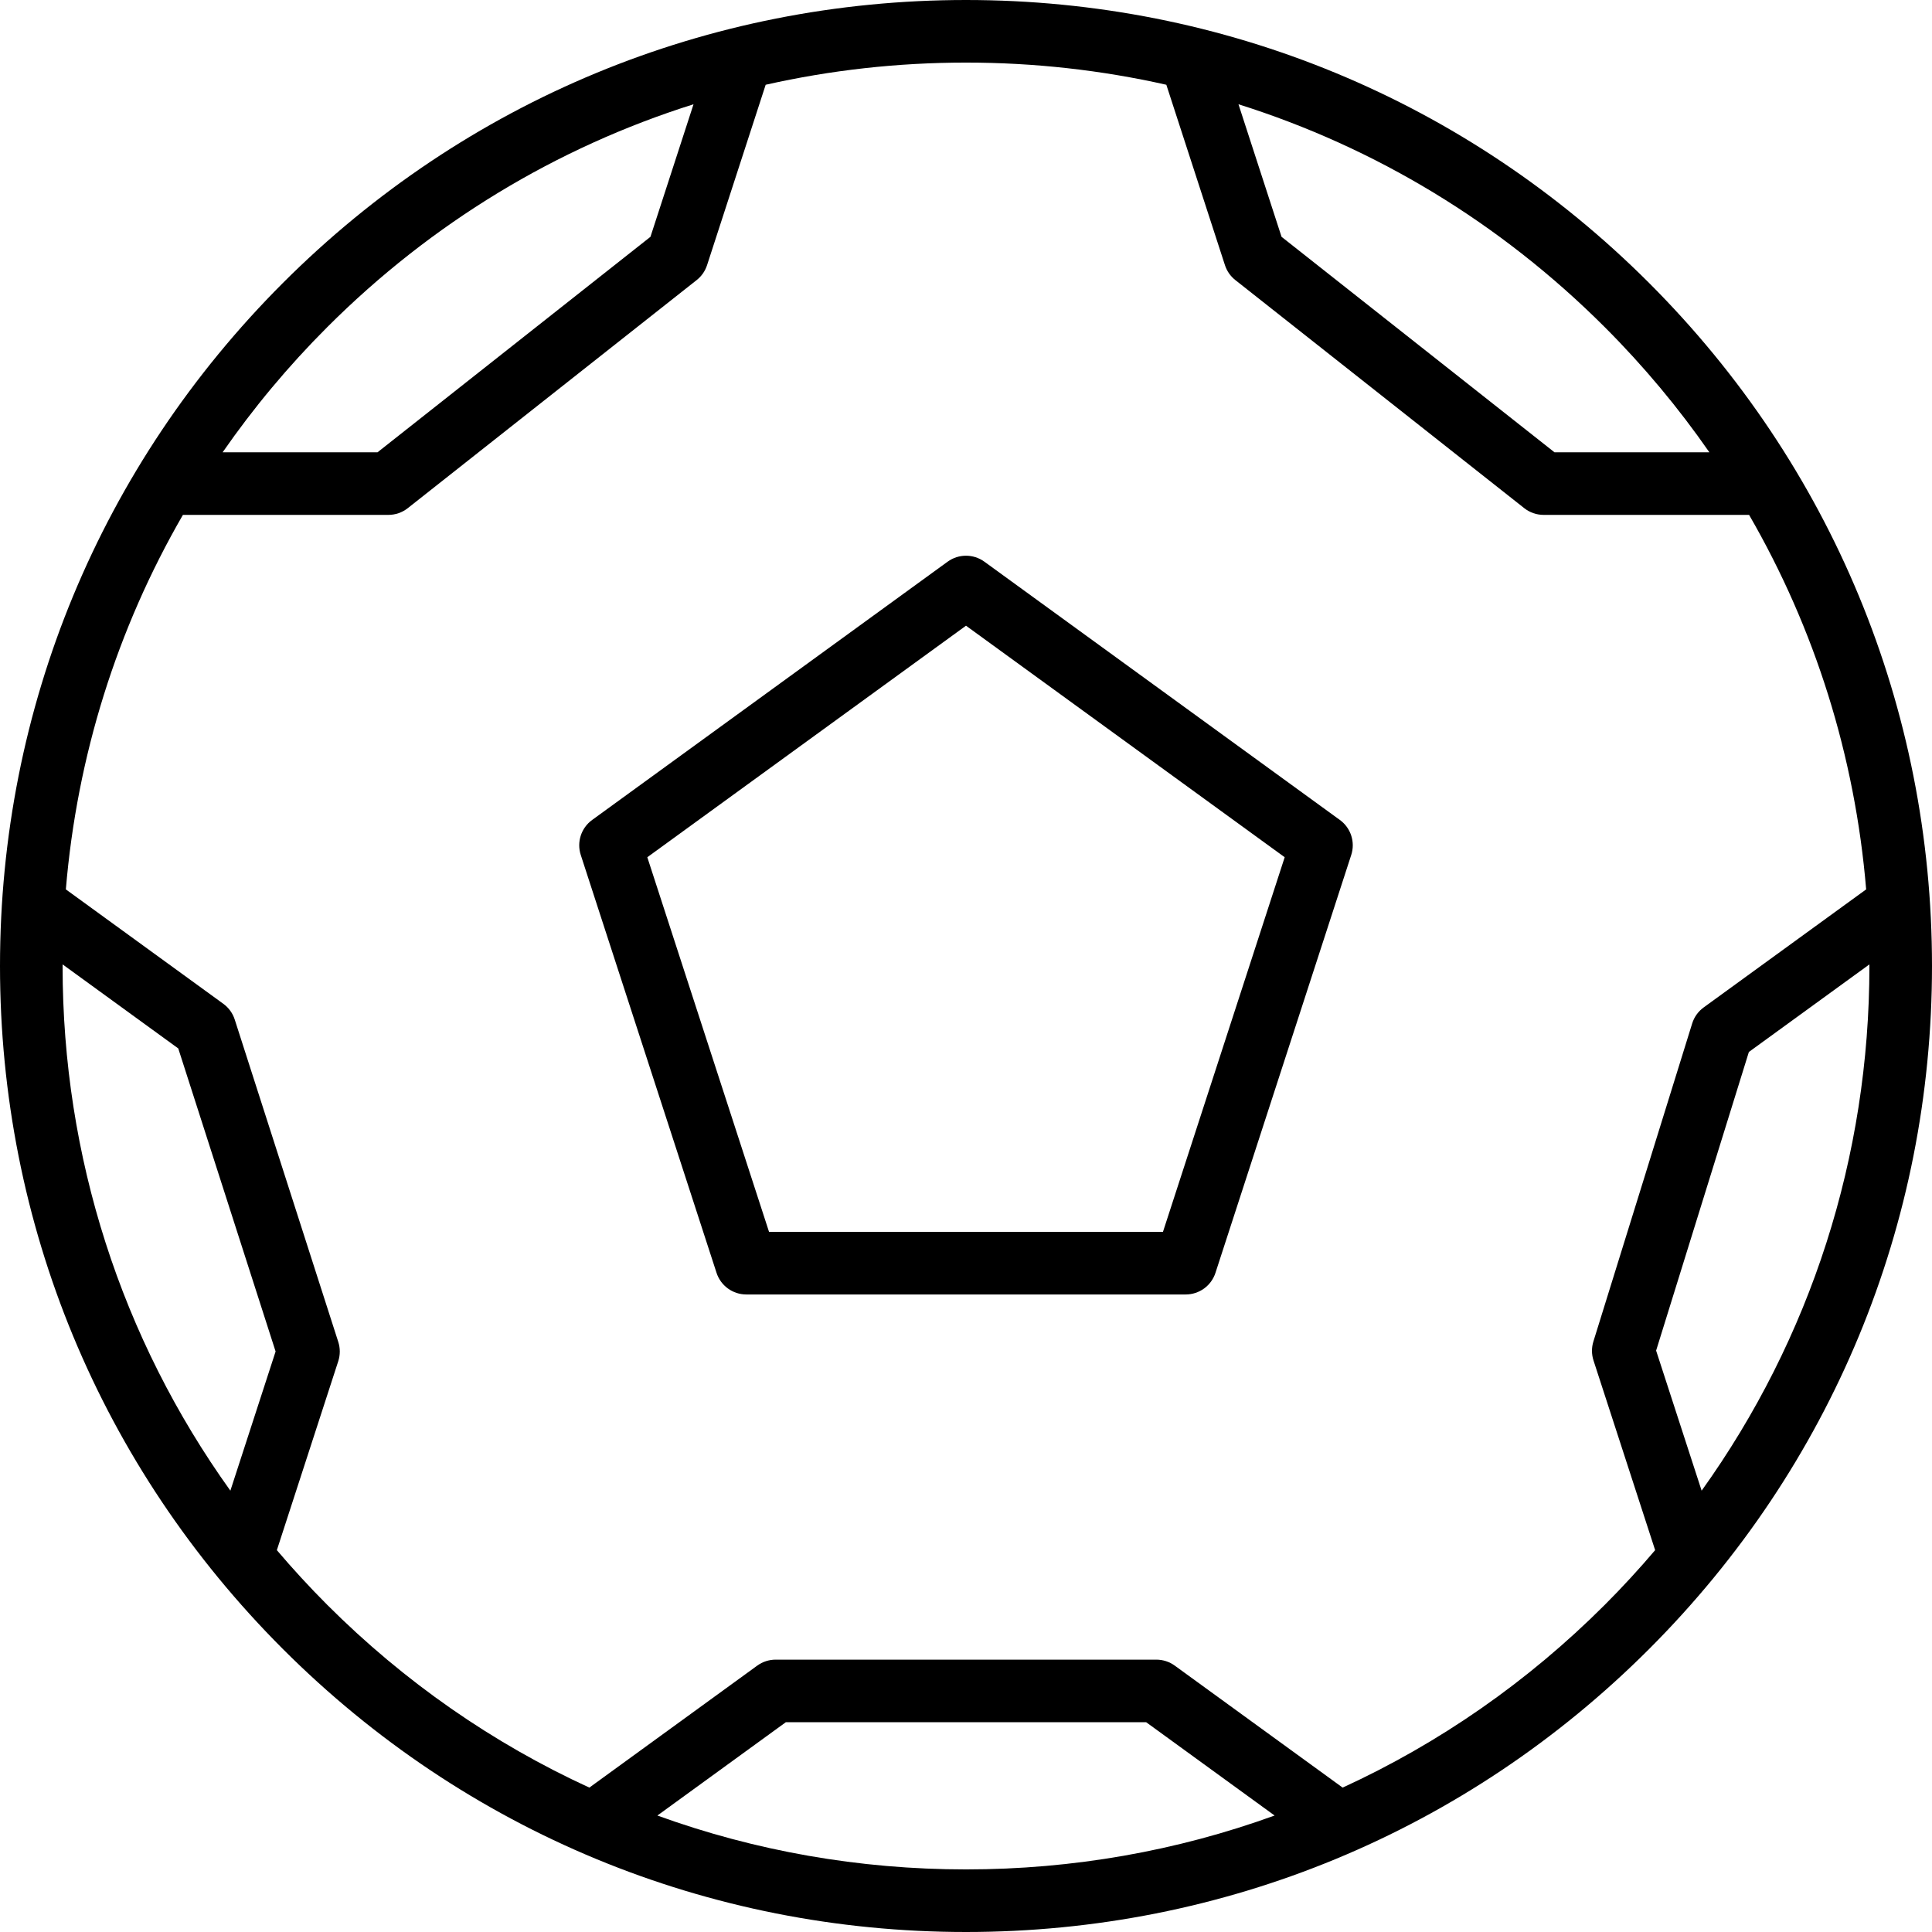
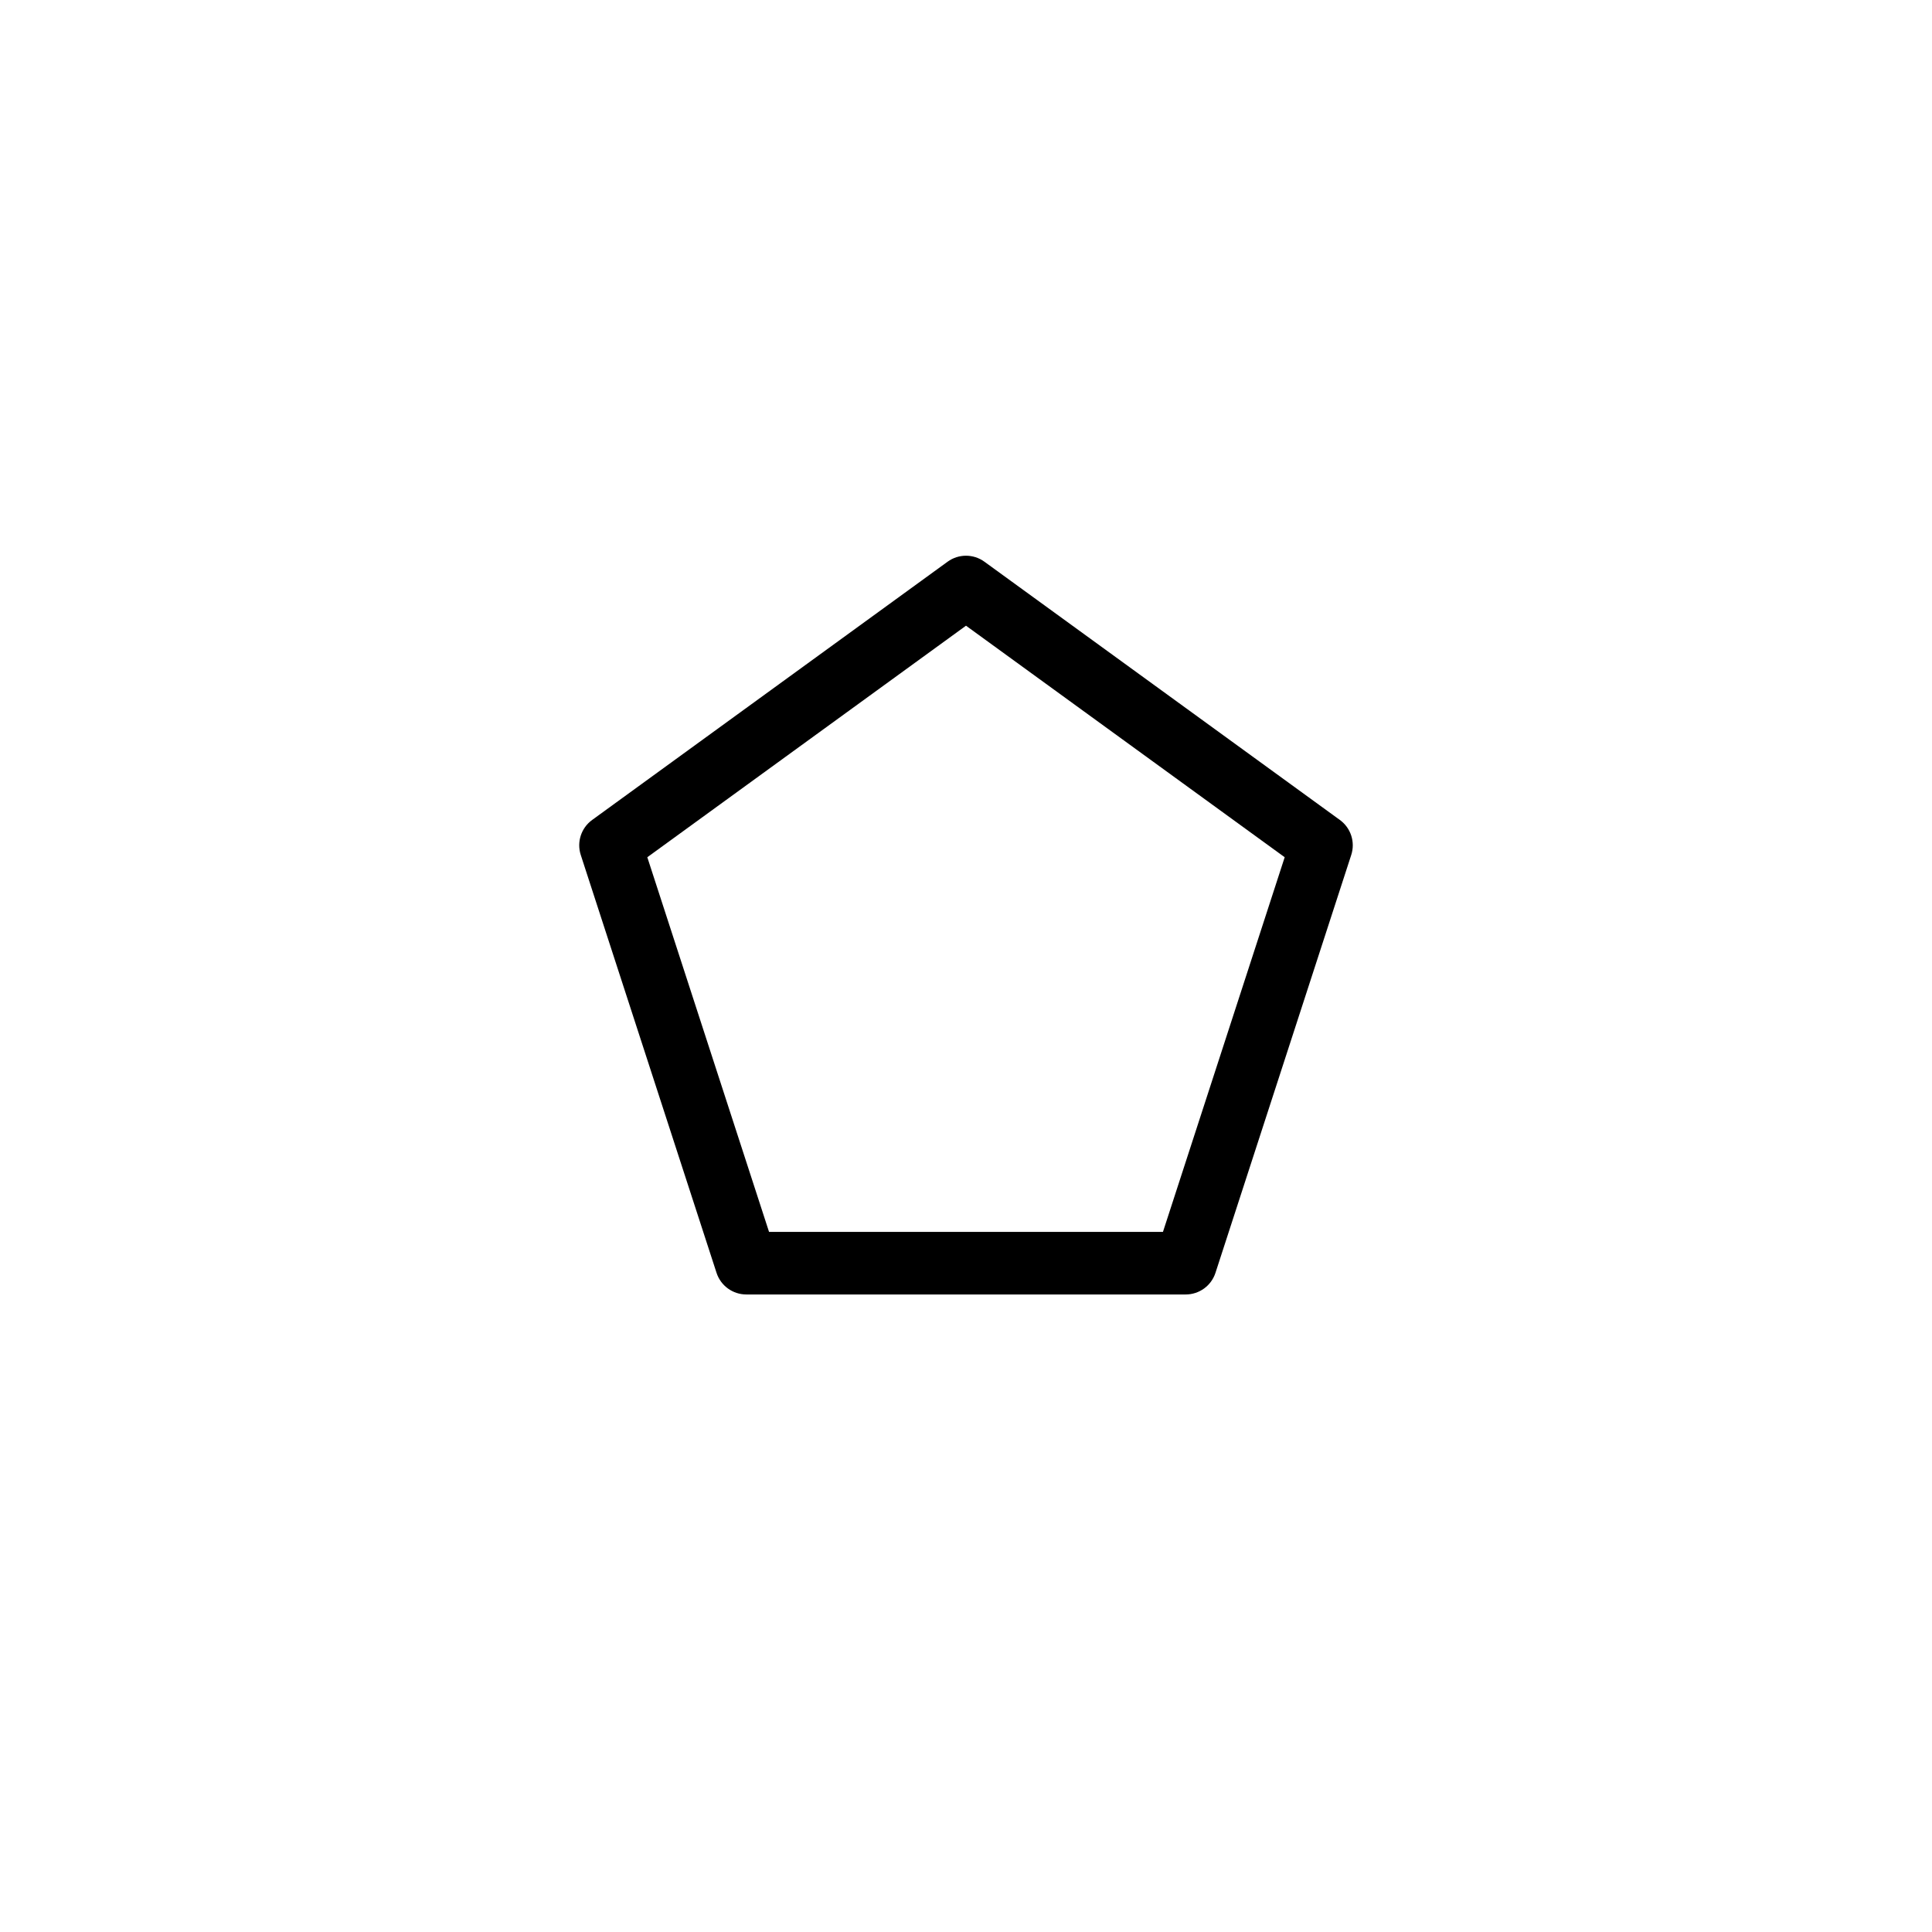
<svg xmlns="http://www.w3.org/2000/svg" version="1.1" id="Capa_1" x="0px" y="0px" viewBox="0 0 463 463" style="enable-background:new 0 0 463 463;" xml:space="preserve">
  <g>
-     <path d="M395.195,67.805C351.471,24.08,293.336,0,231.5,0S111.529,24.08,67.805,67.805S0,169.664,0,231.5   s24.08,119.971,67.805,163.695S169.664,463,231.5,463s119.971-24.08,163.695-67.805S463,293.336,463,231.5   S438.92,111.529,395.195,67.805z M409.648,108.393h-37.117L307.12,56.752L296.8,24.988c32.77,10.32,62.799,28.434,87.789,53.424   C393.919,87.741,402.28,97.779,409.648,108.393z M78.411,78.411c24.99-24.99,55.019-43.103,87.789-53.424L155.88,56.752   l-65.411,51.641H53.352C60.72,97.779,69.081,87.741,78.411,78.411z M15.005,231.119l27.714,20.136l23.327,72.625l-10.838,33.358   C29.094,320.789,15,277.23,15,231.5C15,231.373,15.004,231.247,15.005,231.119z M157.543,435.088l30.773-22.358h86.367   l30.773,22.358C282.063,443.57,257.123,448,231.5,448S180.936,443.57,157.543,435.088z M384.589,384.589   c-18.492,18.492-39.747,33.212-62.826,43.807l-40.235-29.232c-1.281-0.931-2.824-1.433-4.408-1.433h-91.24   c-1.584,0-3.127,0.501-4.408,1.432l-40.235,29.233c-23.078-10.594-44.333-25.315-62.825-43.807   c-4.223-4.223-8.238-8.597-12.064-13.095l14.713-45.283c0.487-1.498,0.489-3.111,0.008-4.611l-24.817-77.265   c-0.487-1.516-1.444-2.838-2.732-3.774l-37.74-27.42c2.664-31.926,12.256-62.427,28.054-89.748h49.24   c1.687,0,3.323-0.568,4.647-1.613l69.238-54.663c1.163-0.918,2.027-2.16,2.485-3.569l14.047-43.234   C199.066,16.804,215.144,15,231.5,15c16.356,0,32.434,1.804,48.01,5.313l14.047,43.234c0.458,1.409,1.322,2.651,2.485,3.569   l69.238,54.663c1.324,1.045,2.961,1.613,4.647,1.613h49.24c15.797,27.321,25.39,57.822,28.054,89.748l-38.941,28.291   c-1.309,0.951-2.274,2.299-2.754,3.843l-23.674,76.22c-0.46,1.481-0.45,3.068,0.029,4.542l14.77,45.456   C392.827,375.992,388.812,380.366,384.589,384.589z M407.793,357.237l-10.908-33.569l22.229-71.565l28.882-20.984   c0,0.127,0.005,0.253,0.005,0.38C448,277.23,433.906,320.789,407.793,357.237z" />
    <path d="M321.098,196.503l-85.189-61.894c-2.629-1.91-6.188-1.91-8.816,0l-85.189,61.894c-2.629,1.91-3.729,5.295-2.725,8.385   l32.539,100.146c1.004,3.09,3.884,5.183,7.133,5.183H284.15c3.249,0,6.129-2.092,7.133-5.183l32.539-100.146   C324.826,201.798,323.727,198.413,321.098,196.503z M278.701,295.217h-94.402l-29.172-89.782l76.373-55.488l76.373,55.488   L278.701,295.217z" />
  </g>
  <g>
</g>
  <g>
</g>
  <g>
</g>
  <g>
</g>
  <g>
</g>
  <g>
</g>
  <g>
</g>
  <g>
</g>
  <g>
</g>
  <g>
</g>
  <g>
</g>
  <g>
</g>
  <g>
</g>
  <g>
</g>
  <g>
</g>
</svg>